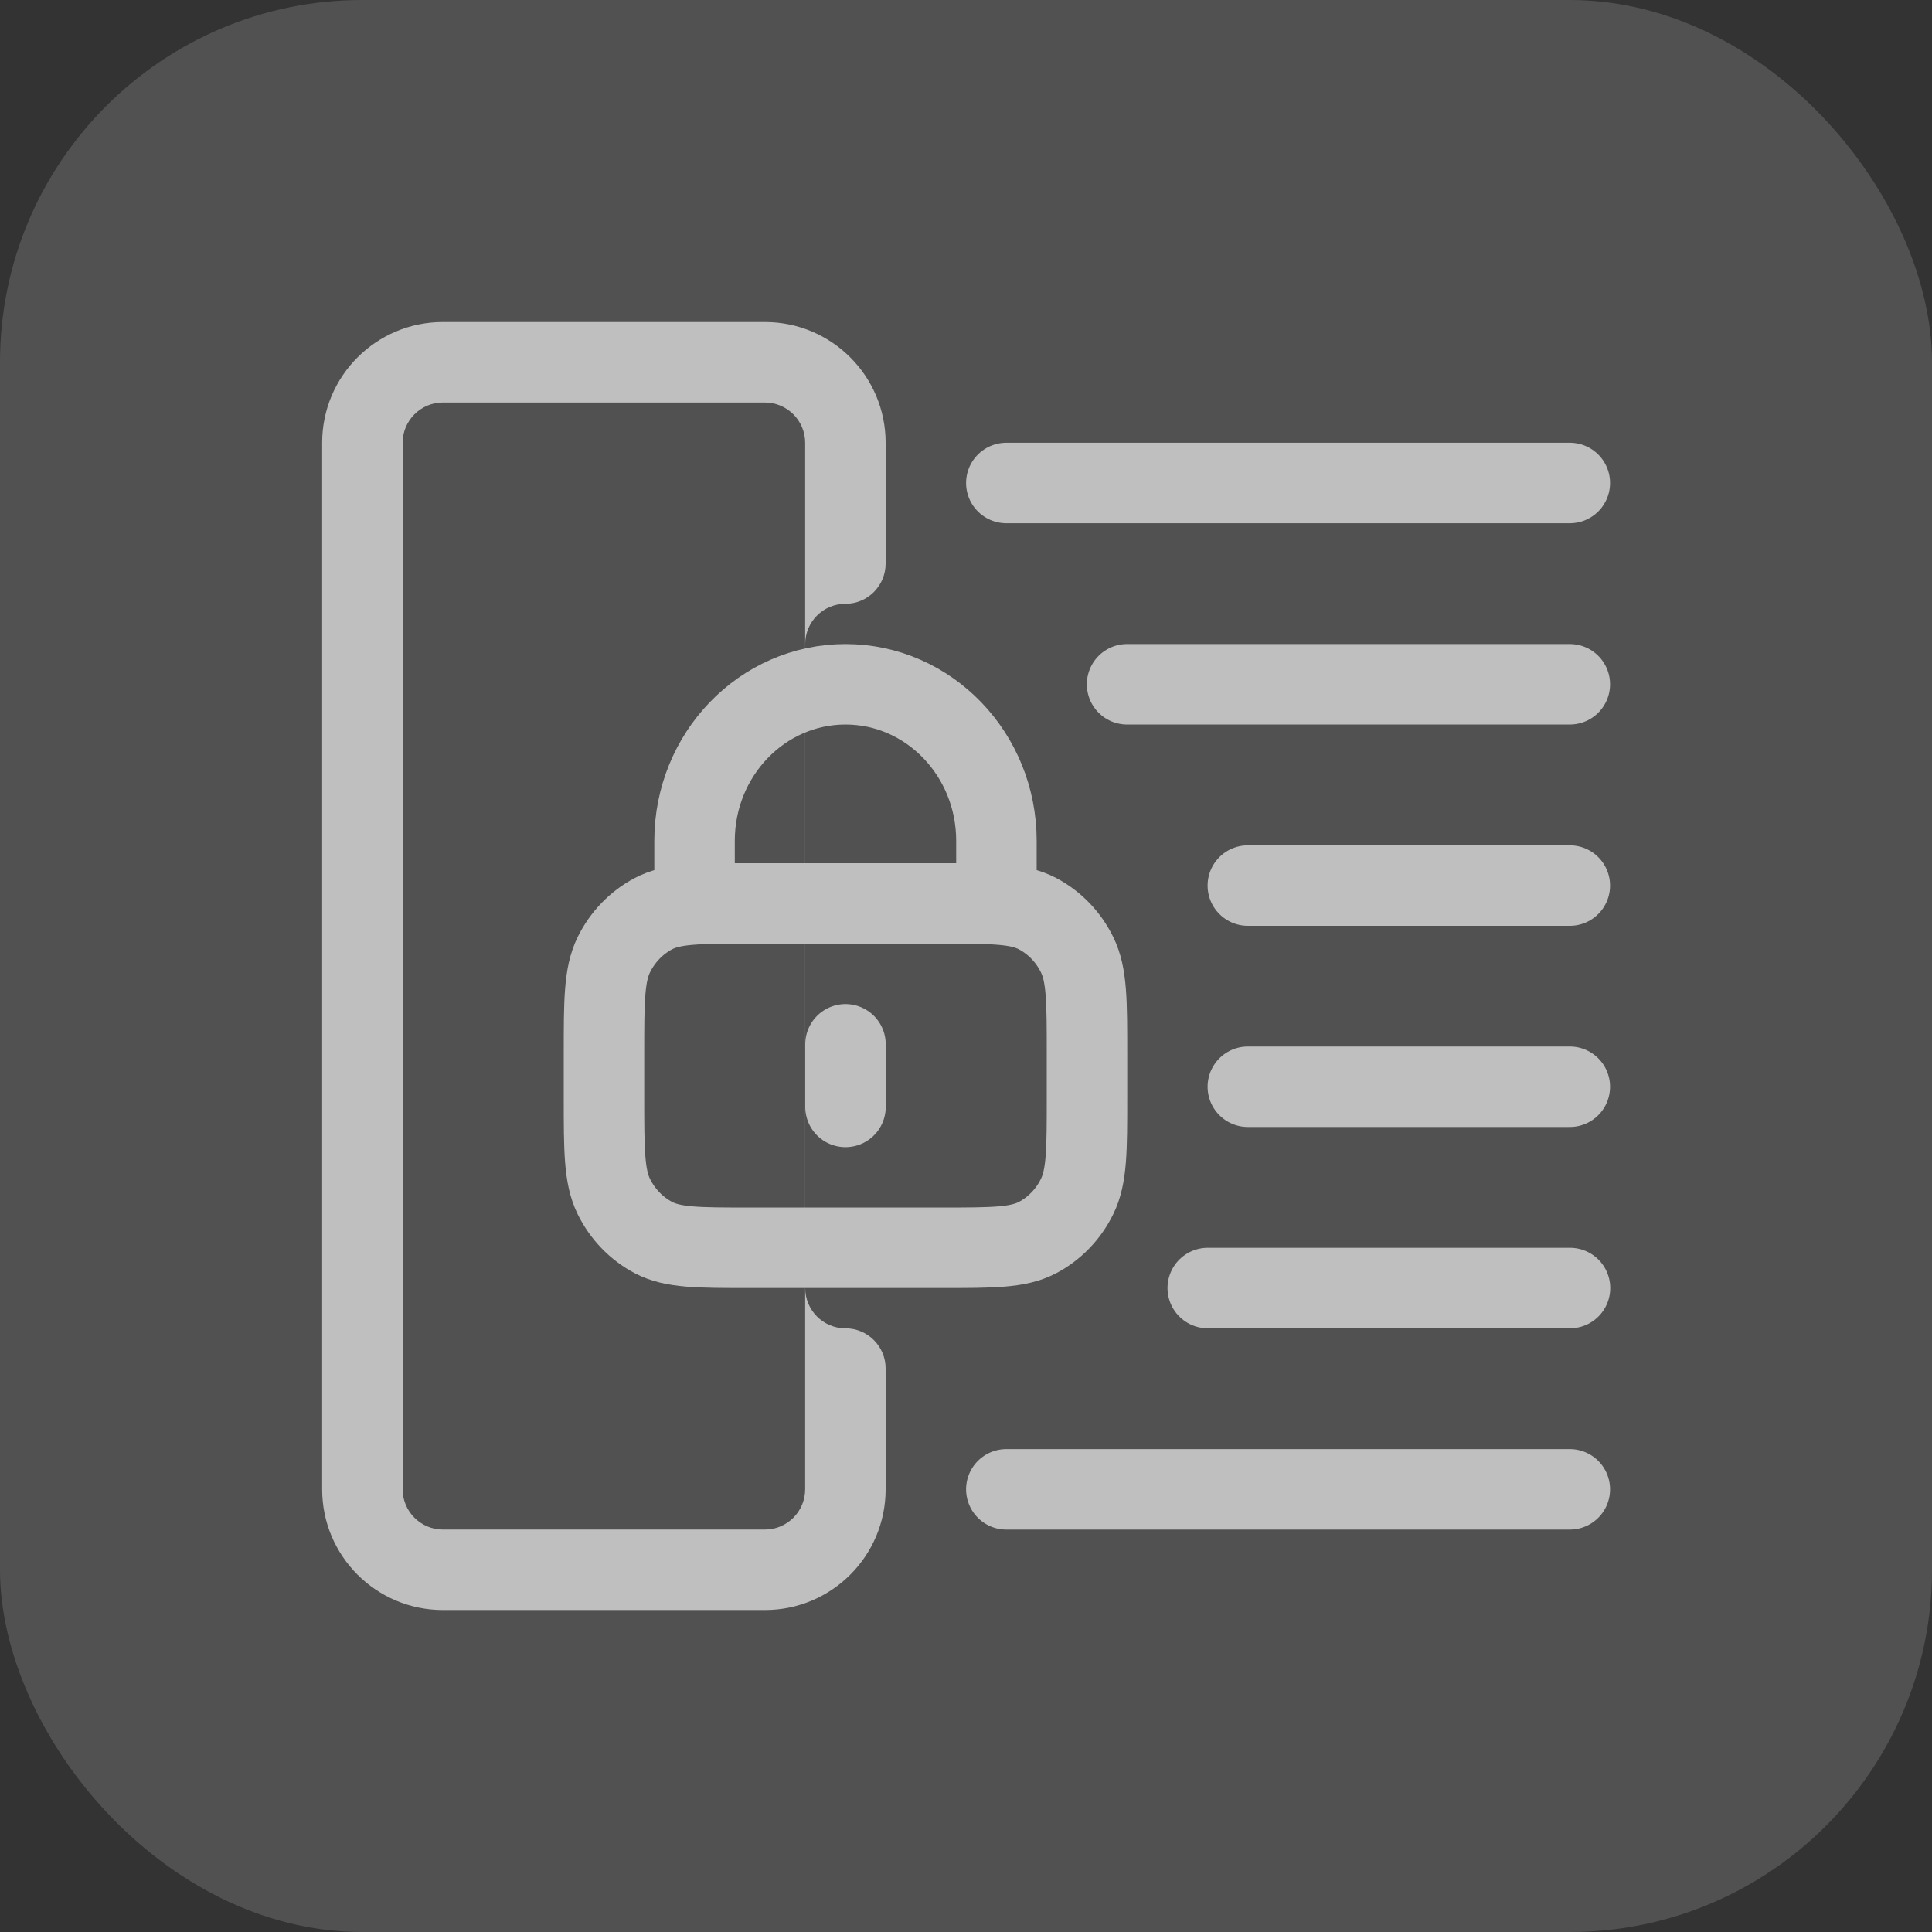
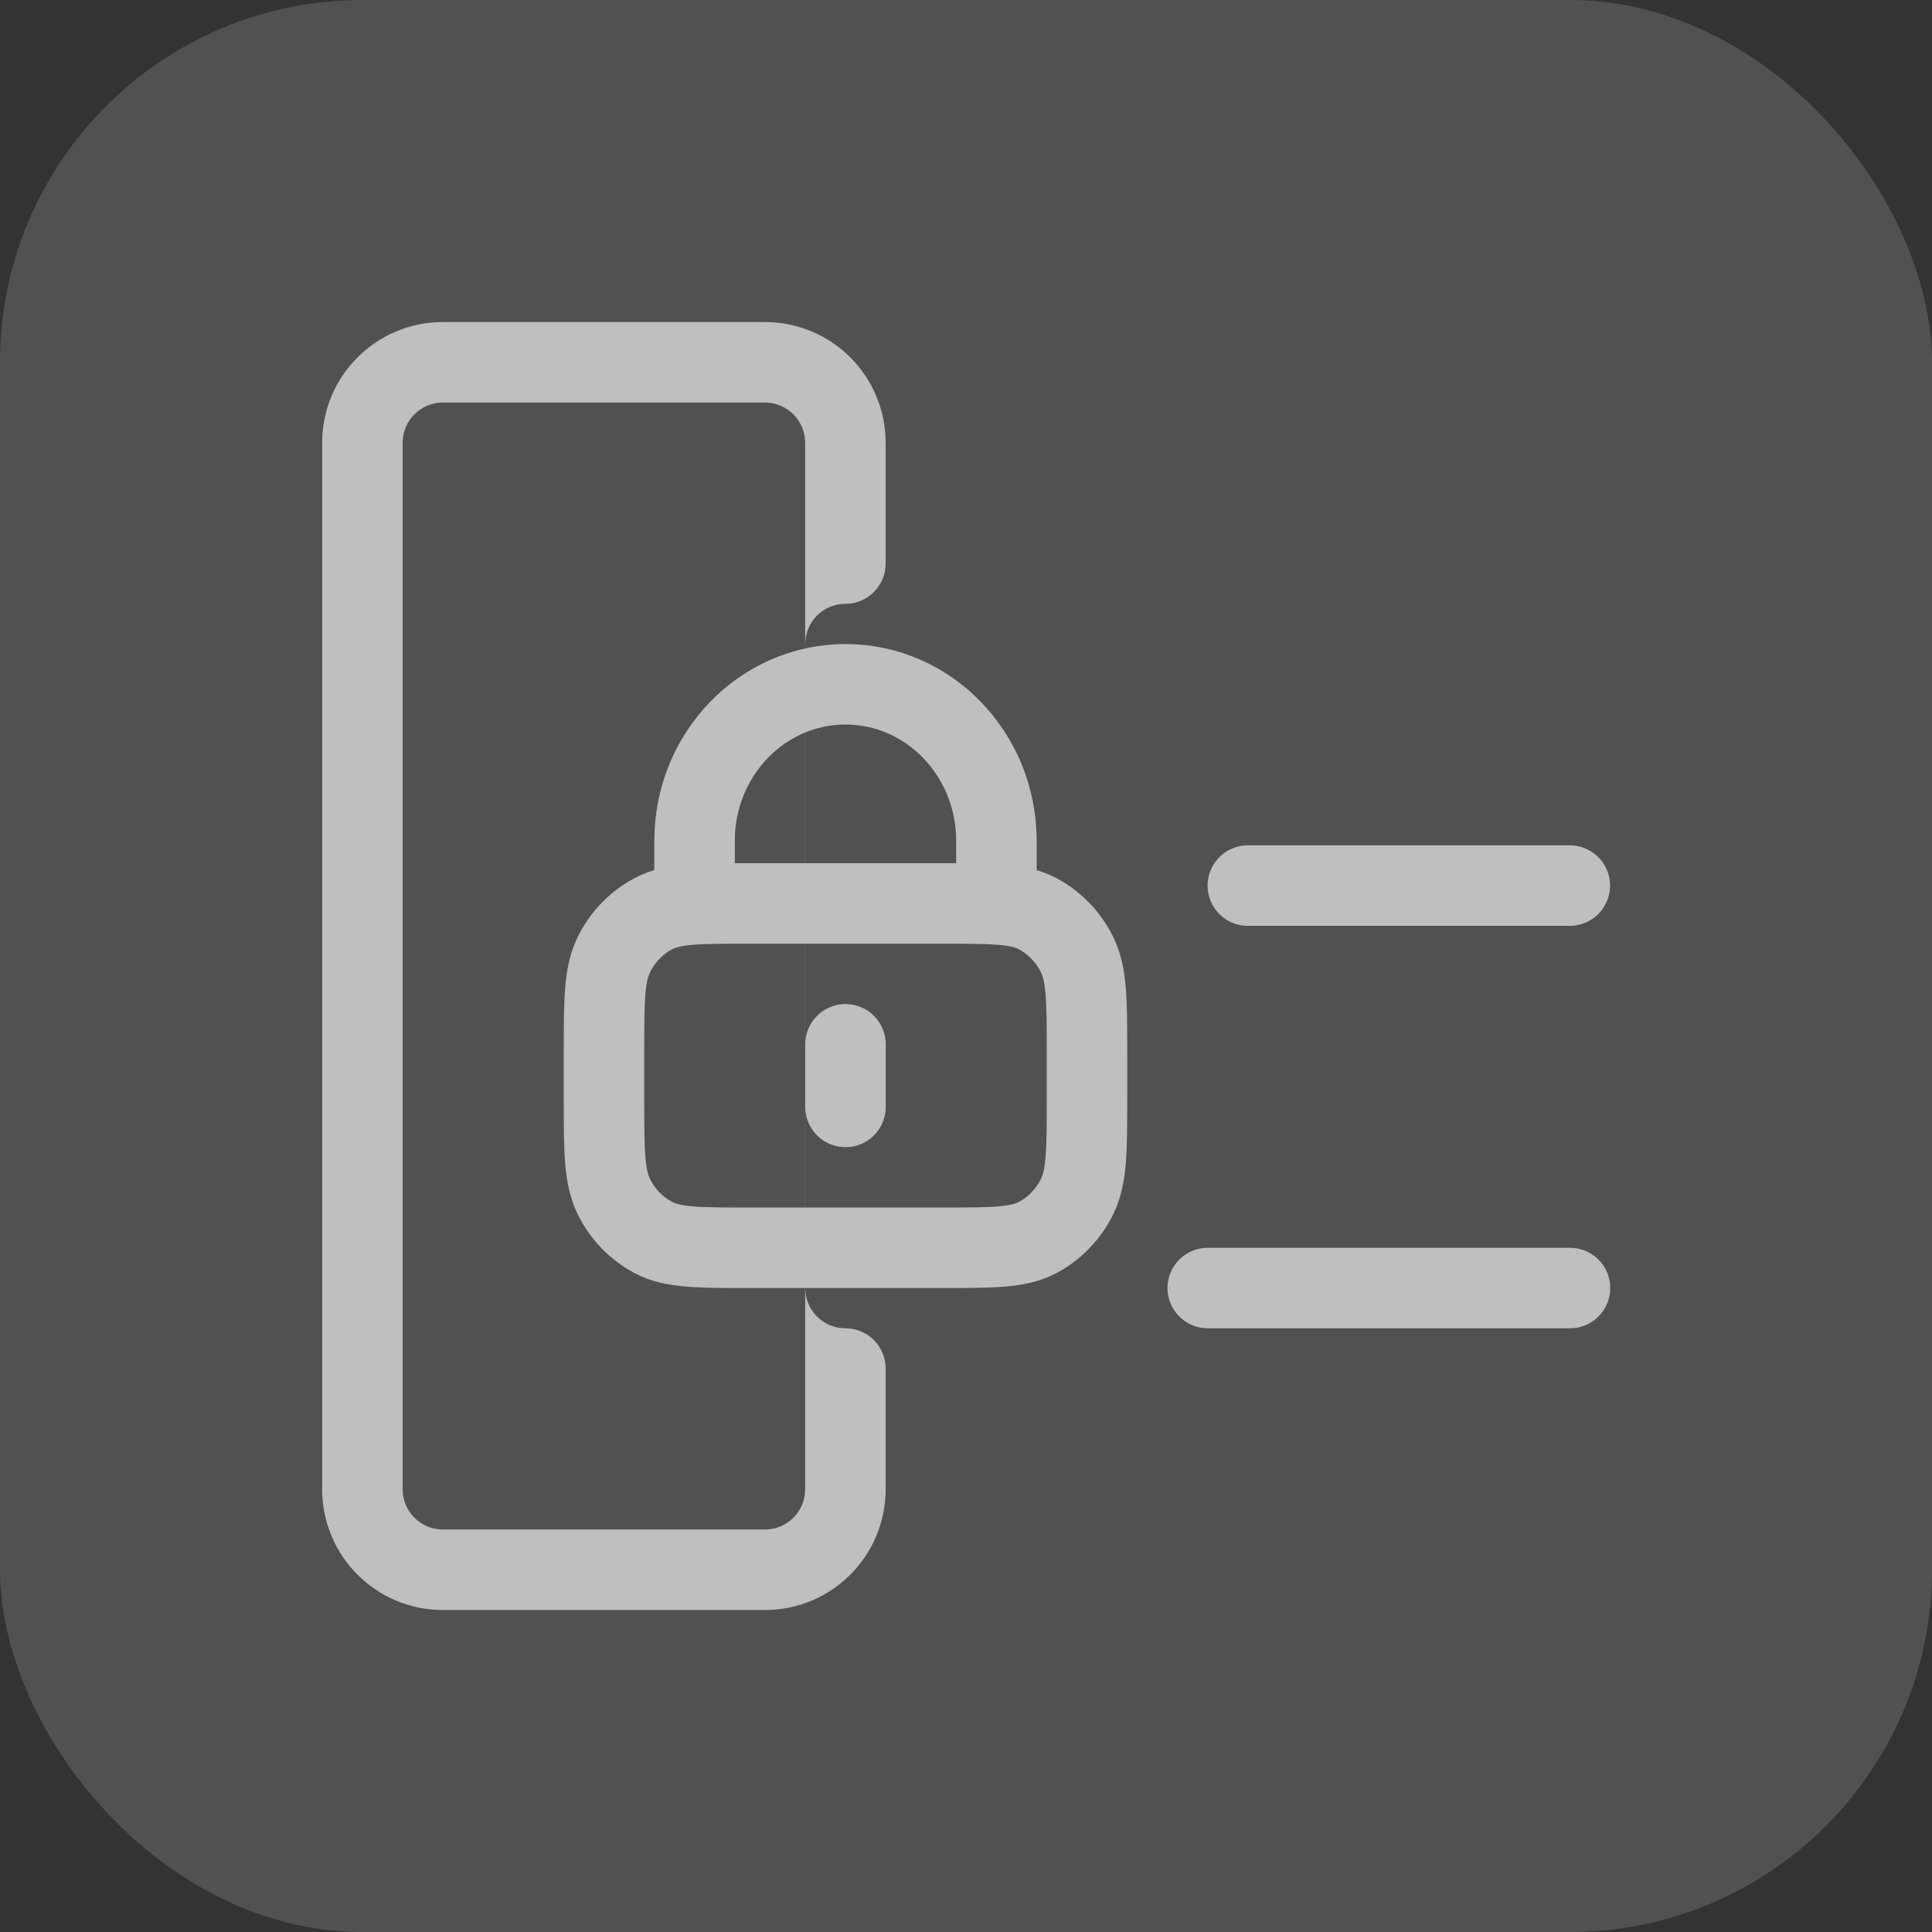
<svg xmlns="http://www.w3.org/2000/svg" width="32" height="32" viewBox="0 0 32 32" fill="none">
  <rect x="0" y="0" width="32" height="32" fill="#333333" stroke="none" />
  <rect width="32" height="32" rx="6" fill="white" fill-opacity="0.15" />
  <path d="M16.504 14.964V13.927C16.504 12.495 15.385 11.334 14.004 11.334C12.623 11.334 11.504 12.495 11.504 13.927V14.964M14.004 17.297V18.334M12.404 20.667H15.604C16.444 20.667 16.864 20.667 17.185 20.498C17.467 20.349 17.697 20.111 17.84 19.818C18.004 19.485 18.004 19.05 18.004 18.178V17.453C18.004 16.581 18.004 16.146 17.84 15.813C17.697 15.52 17.467 15.282 17.185 15.133C16.864 14.964 16.444 14.964 15.604 14.964H12.404C11.564 14.964 11.144 14.964 10.823 15.133C10.541 15.282 10.311 15.52 10.167 15.813C10.004 16.146 10.004 16.581 10.004 17.453V18.178C10.004 19.05 10.004 19.485 10.167 19.818C10.311 20.111 10.541 20.349 10.823 20.498C11.144 20.667 11.564 20.667 12.404 20.667Z" stroke="#BFBFBF" stroke-width="1.333" stroke-linecap="round" stroke-linejoin="round" />
  <path fill-rule="evenodd" clip-rule="evenodd" d="M7.336 5.334C6.231 5.334 5.336 6.229 5.336 7.334V24.667C5.336 25.772 6.231 26.667 7.336 26.667H12.669C13.774 26.667 14.669 25.772 14.669 24.667V22.667C14.669 22.299 14.371 22.001 14.003 22.001C13.635 22.001 13.337 21.702 13.337 21.334V10.667C13.337 10.299 13.635 10.001 14.003 10.001C14.371 10.001 14.669 9.702 14.669 9.334V7.334C14.669 6.229 13.774 5.334 12.669 5.334H7.336ZM6.669 7.334C6.669 6.966 6.968 6.667 7.336 6.667H12.669C13.037 6.667 13.336 6.966 13.336 7.334V24.667C13.336 25.035 13.037 25.334 12.669 25.334H7.336C6.968 25.334 6.669 25.035 6.669 24.667V7.334Z" fill="#BFBFBF" />
-   <path d="M16.668 8H26.001" stroke="#BFBFBF" stroke-width="1.333" stroke-linecap="round" stroke-linejoin="round" />
-   <path d="M18.668 11.334L26.001 11.334" stroke="#BFBFBF" stroke-width="1.333" stroke-linecap="round" stroke-linejoin="round" />
  <path d="M20.668 14.668L26.001 14.668" stroke="#BFBFBF" stroke-width="1.333" stroke-linecap="round" stroke-linejoin="round" />
-   <path d="M20.668 18L26.001 18" stroke="#BFBFBF" stroke-width="1.333" stroke-linecap="round" stroke-linejoin="round" />
  <path d="M20.004 21.334L26.004 21.334" stroke="#BFBFBF" stroke-width="1.333" stroke-linecap="round" stroke-linejoin="round" />
-   <path d="M16.668 24.668L26.001 24.668" stroke="#BFBFBF" stroke-width="1.333" stroke-linecap="round" stroke-linejoin="round" />
</svg>